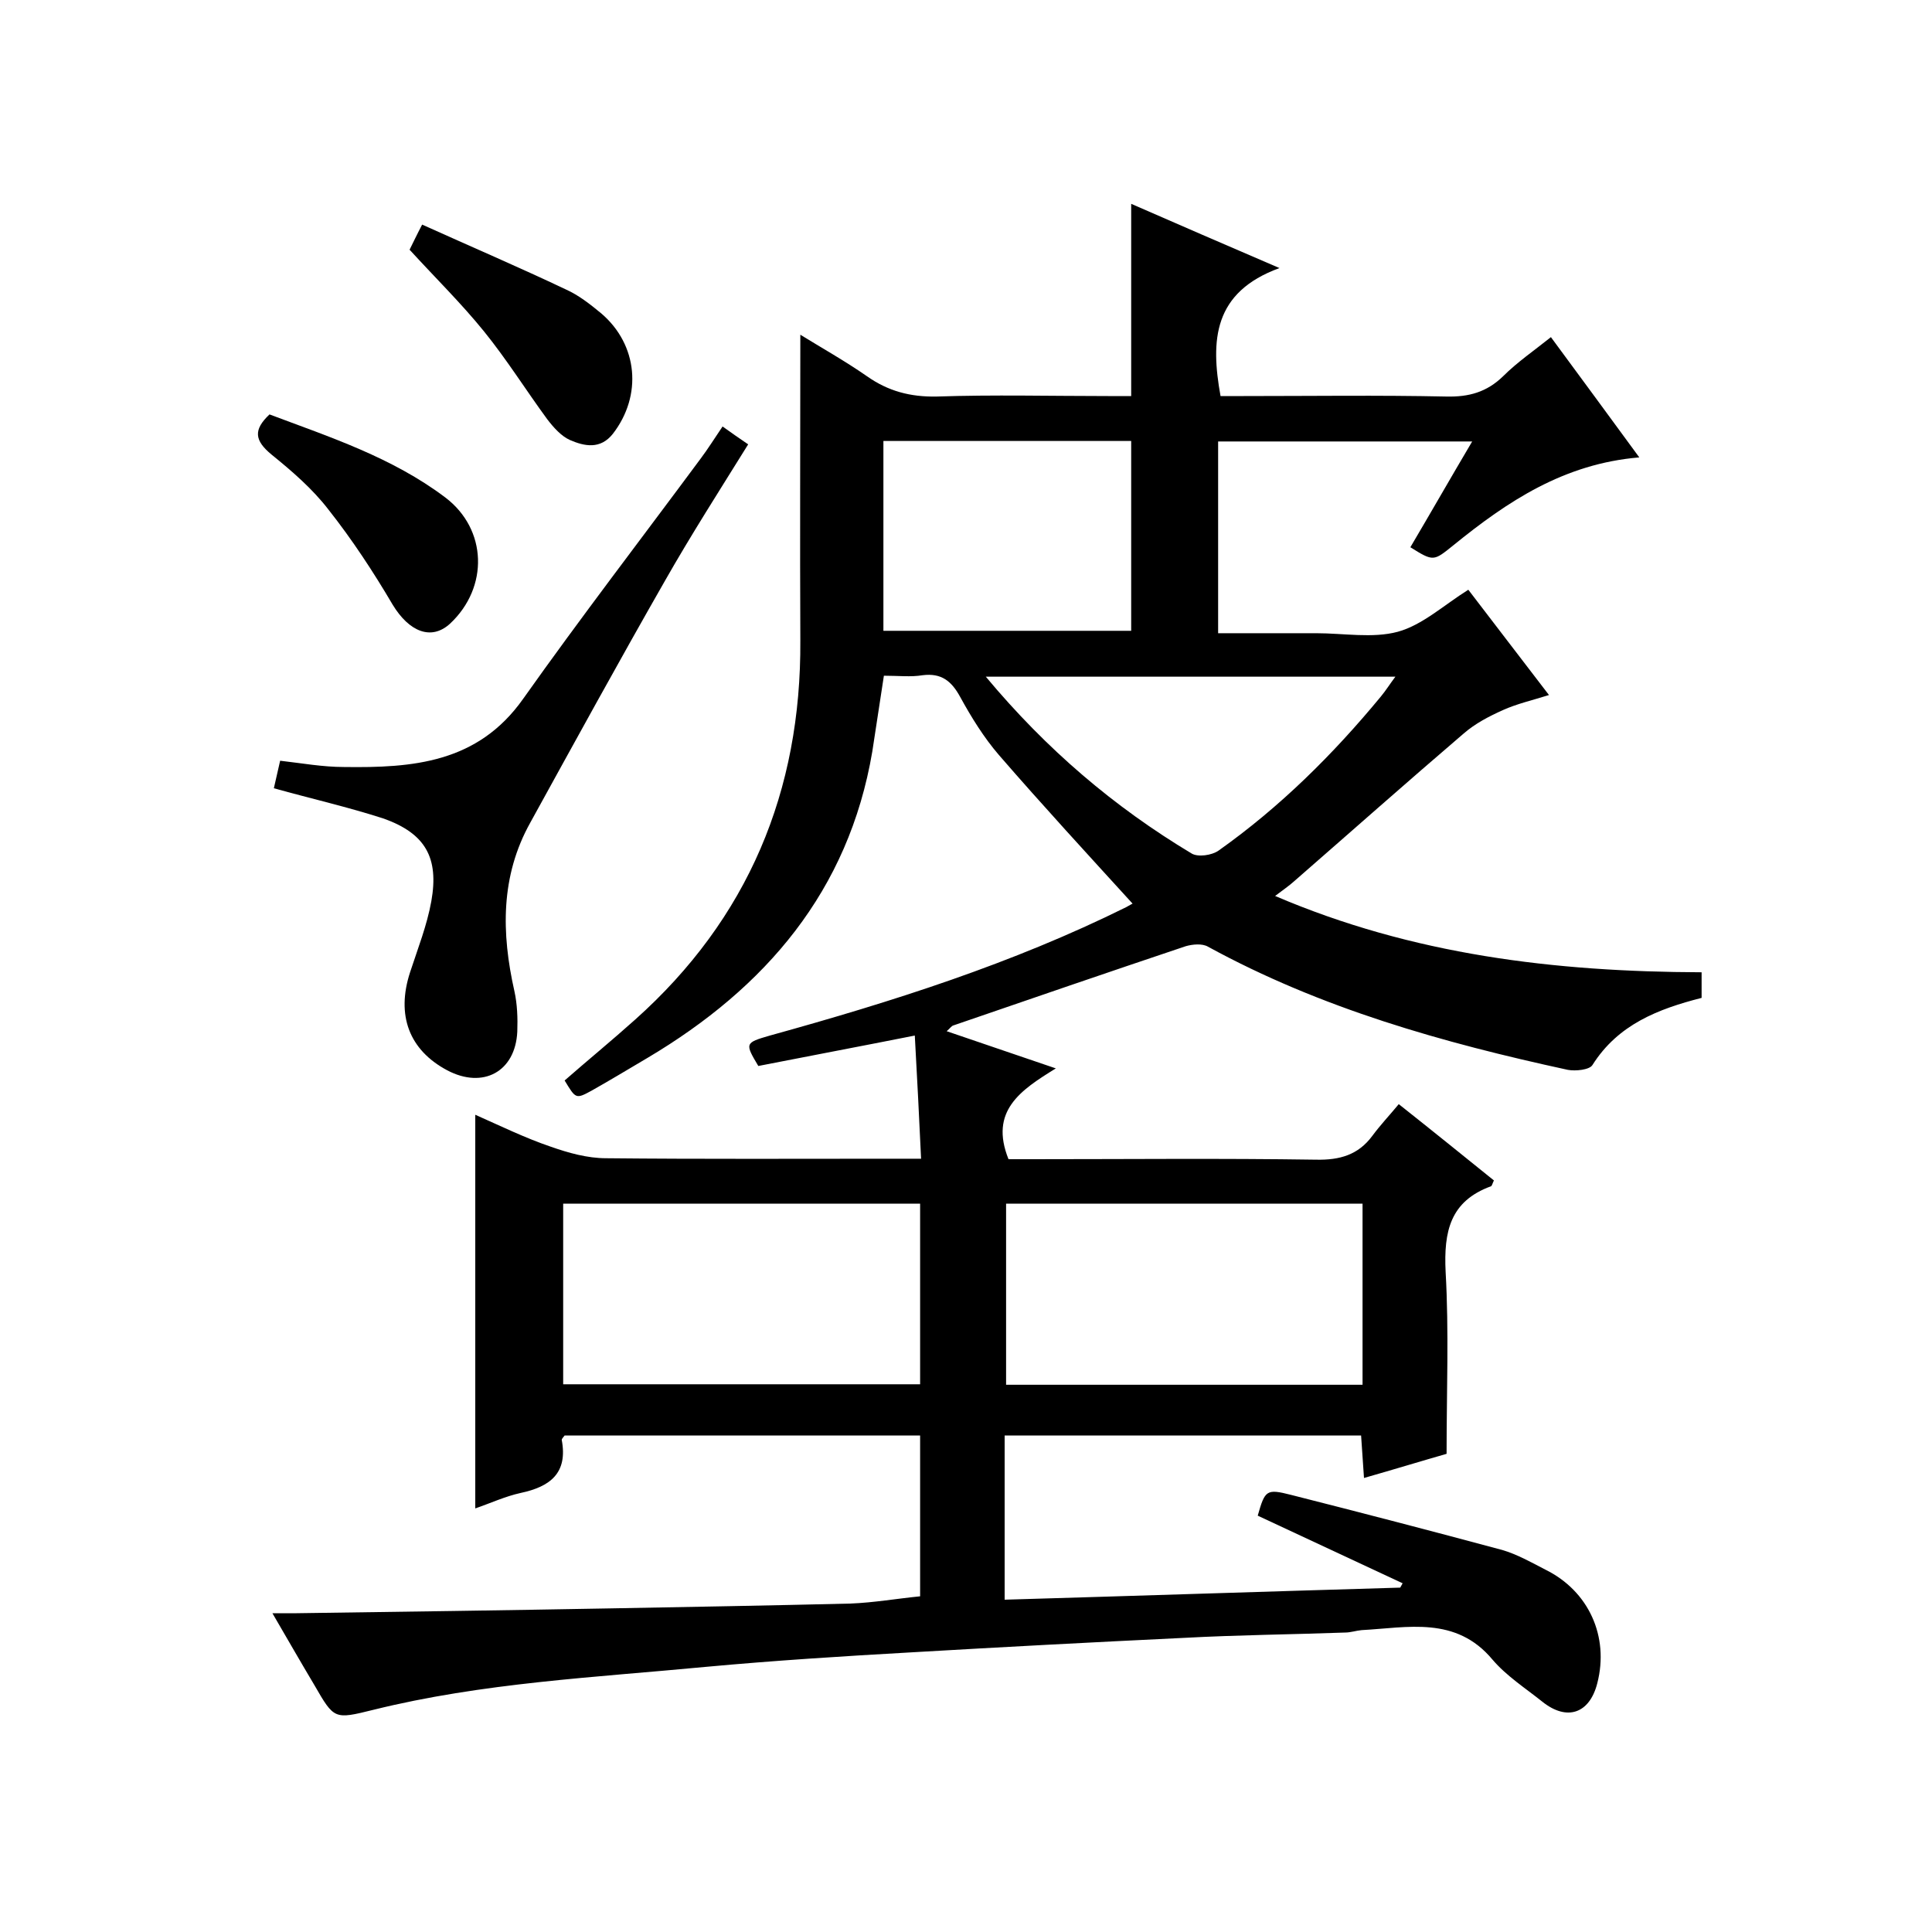
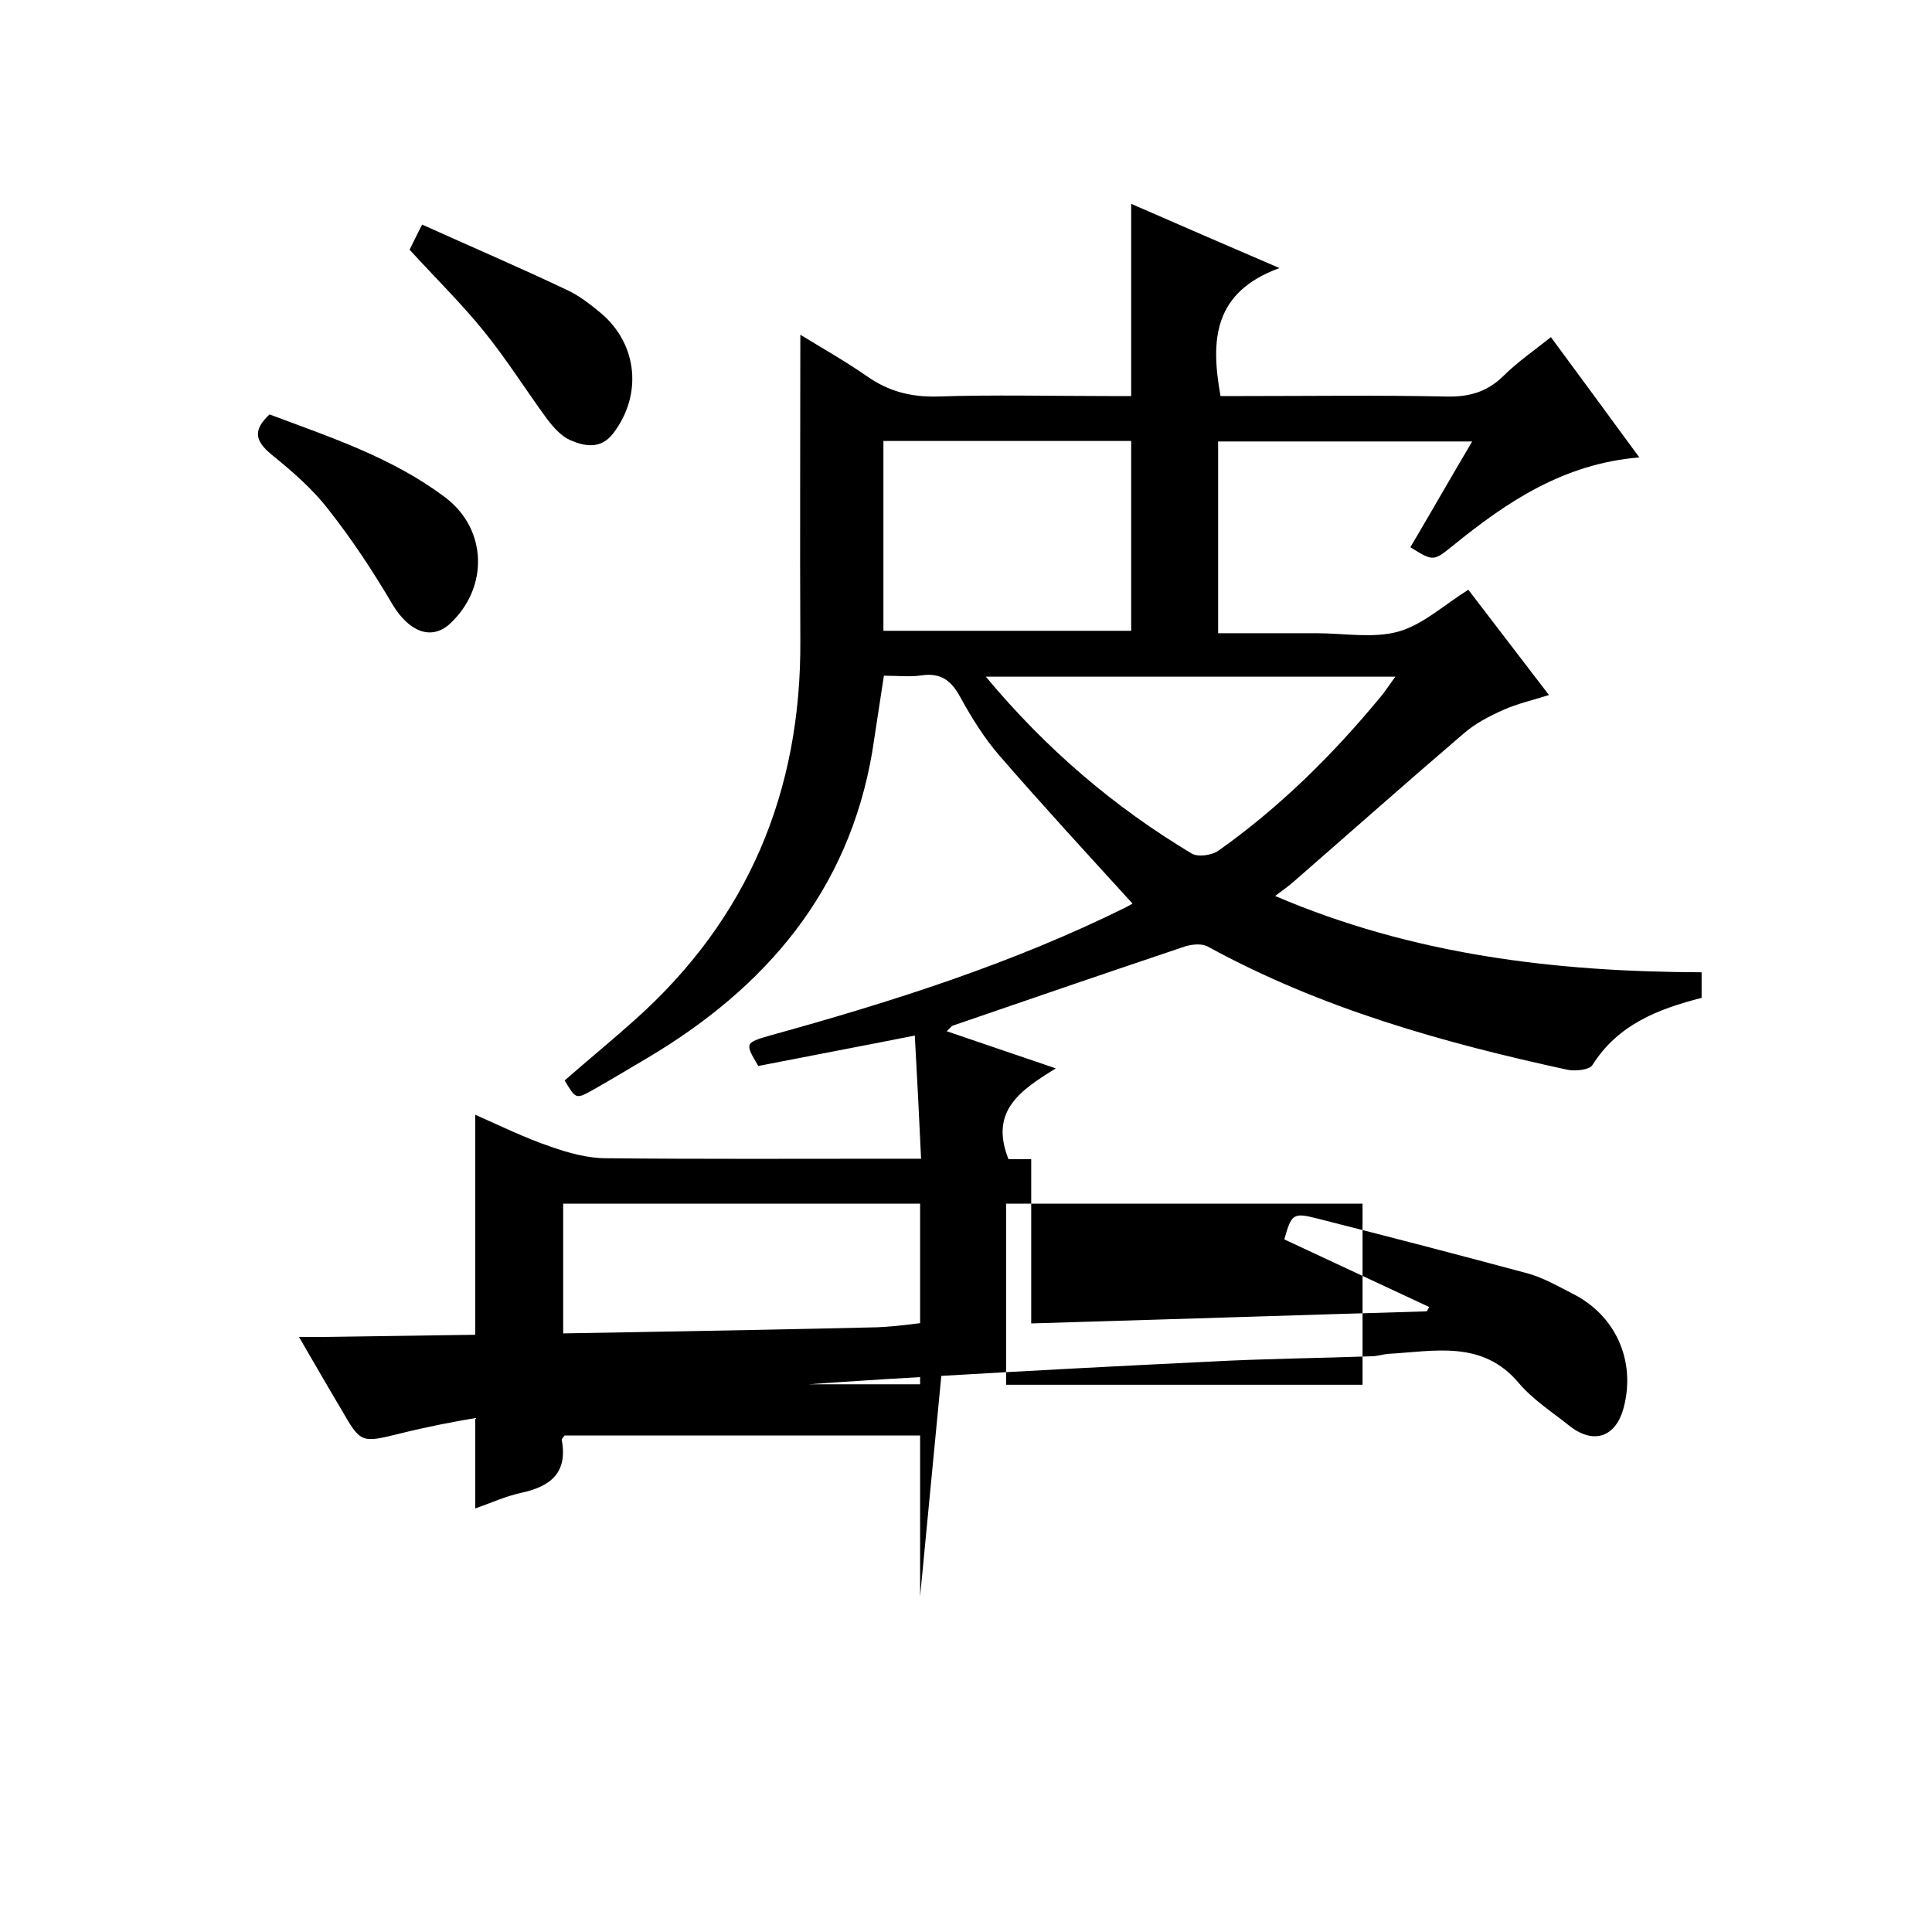
<svg xmlns="http://www.w3.org/2000/svg" enable-background="new 0 0 400 400" viewBox="0 0 400 400">
-   <path d="m190.5 330.5c0-11.2 0-22.2 0-33.3-24.7 0-49.2 0-73.6 0-.3.4-.6.7-.6.9 1.3 6.9-2.4 9.7-8.5 11-3.2.7-6.2 2.1-9.4 3.2 0-27.3 0-54 0-81.5 5.2 2.3 10.3 4.8 15.6 6.6 3.7 1.3 7.6 2.4 11.5 2.4 19.8.2 39.7.1 59.5.1h5.7c-.4-8.6-.8-16.5-1.3-25.5-11.1 2.2-21.7 4.2-32.4 6.3-2.8-4.7-2.8-4.8 2.4-6.3 25.3-7 50.2-14.9 73.8-26.6.7-.4 1.4-.8 1.3-.7-9.2-10.1-18.6-20.3-27.7-30.8-3.1-3.6-5.7-7.8-8-12-1.8-3.3-3.9-5-7.8-4.5-2.4.4-5 .1-8 .1-.8 5.3-1.6 10.5-2.4 15.7-4.9 28.9-22.1 48.9-46.5 63.4-3.9 2.3-7.7 4.6-11.6 6.8-3.3 1.8-3.3 1.7-5.6-2.1 4.8-4.2 9.8-8.3 14.6-12.6 23.4-20.9 34.4-47.3 34.2-78.5-.1-21 0-41.9 0-63.3 4.2 2.6 9.2 5.4 13.8 8.6 4.4 3.1 9 4.3 14.4 4.2 11.8-.4 23.7-.1 35.5-.1h4.8c0-13.4 0-26.4 0-39.8 9.6 4.2 19.3 8.4 30.7 13.3-13.7 5-14.3 14.9-12.2 26.5h4.8c14 0 28-.2 42 .1 4.6.1 8.3-.9 11.7-4.2 2.9-2.9 6.4-5.3 9.9-8.1 6.1 8.3 12.1 16.4 18.3 24.9-15.6 1.3-27.3 9.1-38.5 18.2-4.1 3.3-4.1 3.4-8.9.4 4.2-7.1 8.3-14.3 12.8-21.9-17.9 0-35.1 0-52.6 0v39.7h16.3 4c5.7 0 11.7 1.1 16.9-.3 5.1-1.4 9.5-5.5 14.6-8.7 5.3 6.9 10.7 14 16.7 21.8-3.5 1.1-6.6 1.8-9.5 3.1s-5.8 2.8-8.2 4.9c-11.8 10.1-23.3 20.3-35 30.5-1.1 1-2.3 1.8-4 3.1 28.5 12.2 57.9 15.7 88.3 15.8v5.3c-9 2.3-17.3 5.5-22.6 13.9-.6 1-3.5 1.3-5.1 1-25.8-5.6-51.1-12.7-74.5-25.5-1.2-.7-3.2-.5-4.6-.1-16.1 5.4-32.1 10.9-48.1 16.4-.4.1-.7.6-1.4 1.2 7.4 2.5 14.6 5 22.6 7.7-7.3 4.5-13.8 8.8-9.8 18.8h4.7c19.7 0 39.4-.2 59 .1 4.9.1 8.7-1 11.6-4.9 1.7-2.3 3.6-4.3 5.5-6.6 7.2 5.7 13.5 10.8 19.7 15.8-.3.6-.4 1.1-.6 1.2-8.5 3.1-9.8 9.4-9.4 17.7.7 12.3.2 24.6.2 37.7-4.9 1.4-10.8 3.2-17.1 5-.2-3.1-.4-5.8-.6-8.8-24.7 0-49.1 0-73.8 0v34c27.3-.8 54.6-1.7 81.9-2.5.2-.3.3-.6.5-.9-10-4.7-20-9.3-30-14 1.5-5.3 1.8-5.6 6.9-4.3 14.6 3.7 29.2 7.5 43.7 11.4 3.1.9 6.1 2.6 9 4.1 8.9 4.4 13.2 13.8 10.7 23.5-1.6 6.3-6.3 7.9-11.4 3.8-3.5-2.8-7.4-5.3-10.3-8.7-7.6-9.1-17.6-6.6-27.1-6.1-1.1.1-2.3.5-3.4.5-11.1.4-22.2.5-33.3 1.1-18.8.9-37.7 1.9-56.5 3-14.2.8-28.4 1.7-42.5 3-23.1 2.2-46.3 3.3-68.9 8.9-8.1 2-8.1 2-12.2-5.1-2.8-4.7-5.5-9.4-8.7-14.9h5c21.6-.3 43.2-.6 64.9-1 16.6-.3 33.2-.6 49.8-1 4.9-.2 9.4-1 14.4-1.5zm-73.9-81.3v37.4h73.9c0-12.7 0-24.9 0-37.4-24.7 0-49.1 0-73.9 0zm91.7 37.5h73.8c0-12.6 0-25 0-37.5-24.7 0-49.1 0-73.8 0zm-25.4-156.1h51.3c0-13.4 0-26.4 0-39.3-17.3 0-34.2 0-51.3 0zm21.2 9.5c12.6 15.1 26.6 27 42.6 36.6 1.3.8 4.2.4 5.6-.6 12.7-9 23.7-19.9 33.6-31.9 1-1.2 1.8-2.5 3-4.1-28.6 0-56.2 0-84.8 0z" />
-   <path d="m56.7 163.2c.4-1.8.8-3.5 1.3-5.7 4.4.5 8.8 1.3 13.2 1.3 14.2.2 27.7-.8 37.1-14.1 11.9-16.8 24.5-33.2 36.8-49.8 1.5-2 2.8-4.1 4.5-6.6 1.8 1.3 3.4 2.4 5.3 3.7-5.9 9.5-11.8 18.7-17.2 28.2-9.5 16.6-18.7 33.4-27.9 50.1-6.2 11.1-6 22.9-3.3 34.9.6 2.7.7 5.6.6 8.4-.4 8.3-7.1 11.9-14.5 8-7.9-4.2-10.6-11.4-7.7-20.3 1.6-4.9 3.5-9.7 4.4-14.7 1.6-9-1.2-14-9.8-17.1-7.4-2.4-14.9-4.1-22.8-6.3z" />
+   <path d="m190.5 330.5c0-11.2 0-22.2 0-33.3-24.7 0-49.2 0-73.6 0-.3.4-.6.7-.6.9 1.3 6.9-2.4 9.7-8.5 11-3.2.7-6.2 2.1-9.4 3.2 0-27.3 0-54 0-81.5 5.2 2.3 10.3 4.8 15.6 6.6 3.7 1.3 7.6 2.4 11.5 2.4 19.8.2 39.7.1 59.5.1h5.7c-.4-8.6-.8-16.5-1.3-25.5-11.1 2.2-21.7 4.2-32.4 6.3-2.8-4.7-2.8-4.8 2.4-6.3 25.3-7 50.2-14.9 73.8-26.6.7-.4 1.4-.8 1.3-.7-9.2-10.1-18.6-20.3-27.7-30.8-3.1-3.6-5.7-7.8-8-12-1.8-3.3-3.9-5-7.8-4.5-2.4.4-5 .1-8 .1-.8 5.3-1.6 10.5-2.4 15.7-4.9 28.9-22.1 48.9-46.5 63.4-3.9 2.3-7.7 4.6-11.6 6.8-3.3 1.8-3.3 1.7-5.6-2.1 4.8-4.2 9.8-8.3 14.6-12.6 23.4-20.9 34.4-47.3 34.2-78.5-.1-21 0-41.9 0-63.3 4.2 2.6 9.2 5.4 13.8 8.6 4.4 3.1 9 4.3 14.4 4.2 11.8-.4 23.7-.1 35.5-.1h4.8c0-13.4 0-26.4 0-39.8 9.6 4.2 19.3 8.4 30.7 13.3-13.7 5-14.3 14.9-12.2 26.5h4.8c14 0 28-.2 42 .1 4.6.1 8.3-.9 11.7-4.2 2.9-2.9 6.4-5.3 9.9-8.1 6.1 8.3 12.1 16.4 18.3 24.9-15.6 1.3-27.3 9.1-38.5 18.2-4.1 3.3-4.1 3.4-8.9.4 4.2-7.1 8.3-14.3 12.8-21.9-17.9 0-35.1 0-52.6 0v39.7h16.3 4c5.7 0 11.7 1.1 16.9-.3 5.1-1.4 9.5-5.5 14.6-8.7 5.3 6.9 10.7 14 16.7 21.8-3.5 1.1-6.6 1.8-9.5 3.1s-5.8 2.8-8.2 4.9c-11.8 10.1-23.3 20.3-35 30.5-1.1 1-2.3 1.8-4 3.1 28.5 12.2 57.9 15.7 88.3 15.8v5.3c-9 2.3-17.3 5.5-22.6 13.9-.6 1-3.5 1.3-5.1 1-25.8-5.6-51.1-12.7-74.5-25.5-1.2-.7-3.2-.5-4.6-.1-16.1 5.4-32.1 10.9-48.1 16.4-.4.1-.7.6-1.4 1.2 7.4 2.5 14.6 5 22.6 7.7-7.3 4.5-13.8 8.8-9.8 18.8h4.7v34c27.3-.8 54.6-1.7 81.9-2.5.2-.3.3-.6.5-.9-10-4.7-20-9.3-30-14 1.5-5.3 1.8-5.6 6.9-4.3 14.6 3.7 29.2 7.5 43.7 11.4 3.1.9 6.1 2.6 9 4.1 8.9 4.4 13.2 13.8 10.7 23.5-1.6 6.3-6.3 7.9-11.4 3.8-3.5-2.8-7.4-5.3-10.3-8.7-7.6-9.1-17.6-6.6-27.1-6.1-1.1.1-2.3.5-3.4.5-11.1.4-22.2.5-33.3 1.1-18.8.9-37.7 1.9-56.5 3-14.2.8-28.4 1.7-42.5 3-23.1 2.2-46.3 3.3-68.9 8.9-8.1 2-8.1 2-12.2-5.1-2.8-4.7-5.5-9.4-8.7-14.9h5c21.6-.3 43.2-.6 64.9-1 16.6-.3 33.2-.6 49.8-1 4.9-.2 9.4-1 14.4-1.5zm-73.9-81.3v37.4h73.9c0-12.7 0-24.9 0-37.4-24.7 0-49.1 0-73.9 0zm91.7 37.5h73.8c0-12.6 0-25 0-37.5-24.7 0-49.1 0-73.8 0zm-25.4-156.1h51.3c0-13.4 0-26.4 0-39.3-17.3 0-34.2 0-51.3 0zm21.2 9.5c12.6 15.1 26.6 27 42.6 36.6 1.3.8 4.2.4 5.6-.6 12.7-9 23.7-19.9 33.6-31.9 1-1.2 1.8-2.5 3-4.1-28.6 0-56.2 0-84.8 0z" />
  <path d="m87.4 46.5c10.2 4.6 20 8.8 29.7 13.4 2.7 1.2 5.1 3.1 7.4 5 7.6 6.5 8.5 17 2.4 24.9-2.6 3.3-5.9 2.6-8.9 1.3-1.8-.8-3.4-2.6-4.7-4.3-4.4-6-8.4-12.4-13.1-18.2s-10-11-15.4-16.9c.7-1.4 1.5-3.1 2.6-5.2z" />
  <path d="m55.8 85.8c12.5 4.7 25.4 8.9 36.4 17.2 8.7 6.6 9 18.6 1 26.1-3.9 3.6-8.5 1.7-11.9-3.9-4-6.8-8.4-13.5-13.3-19.7-3.3-4.3-7.6-8-11.8-11.4-3.5-2.9-3.8-5.1-.4-8.3z" />
</svg>